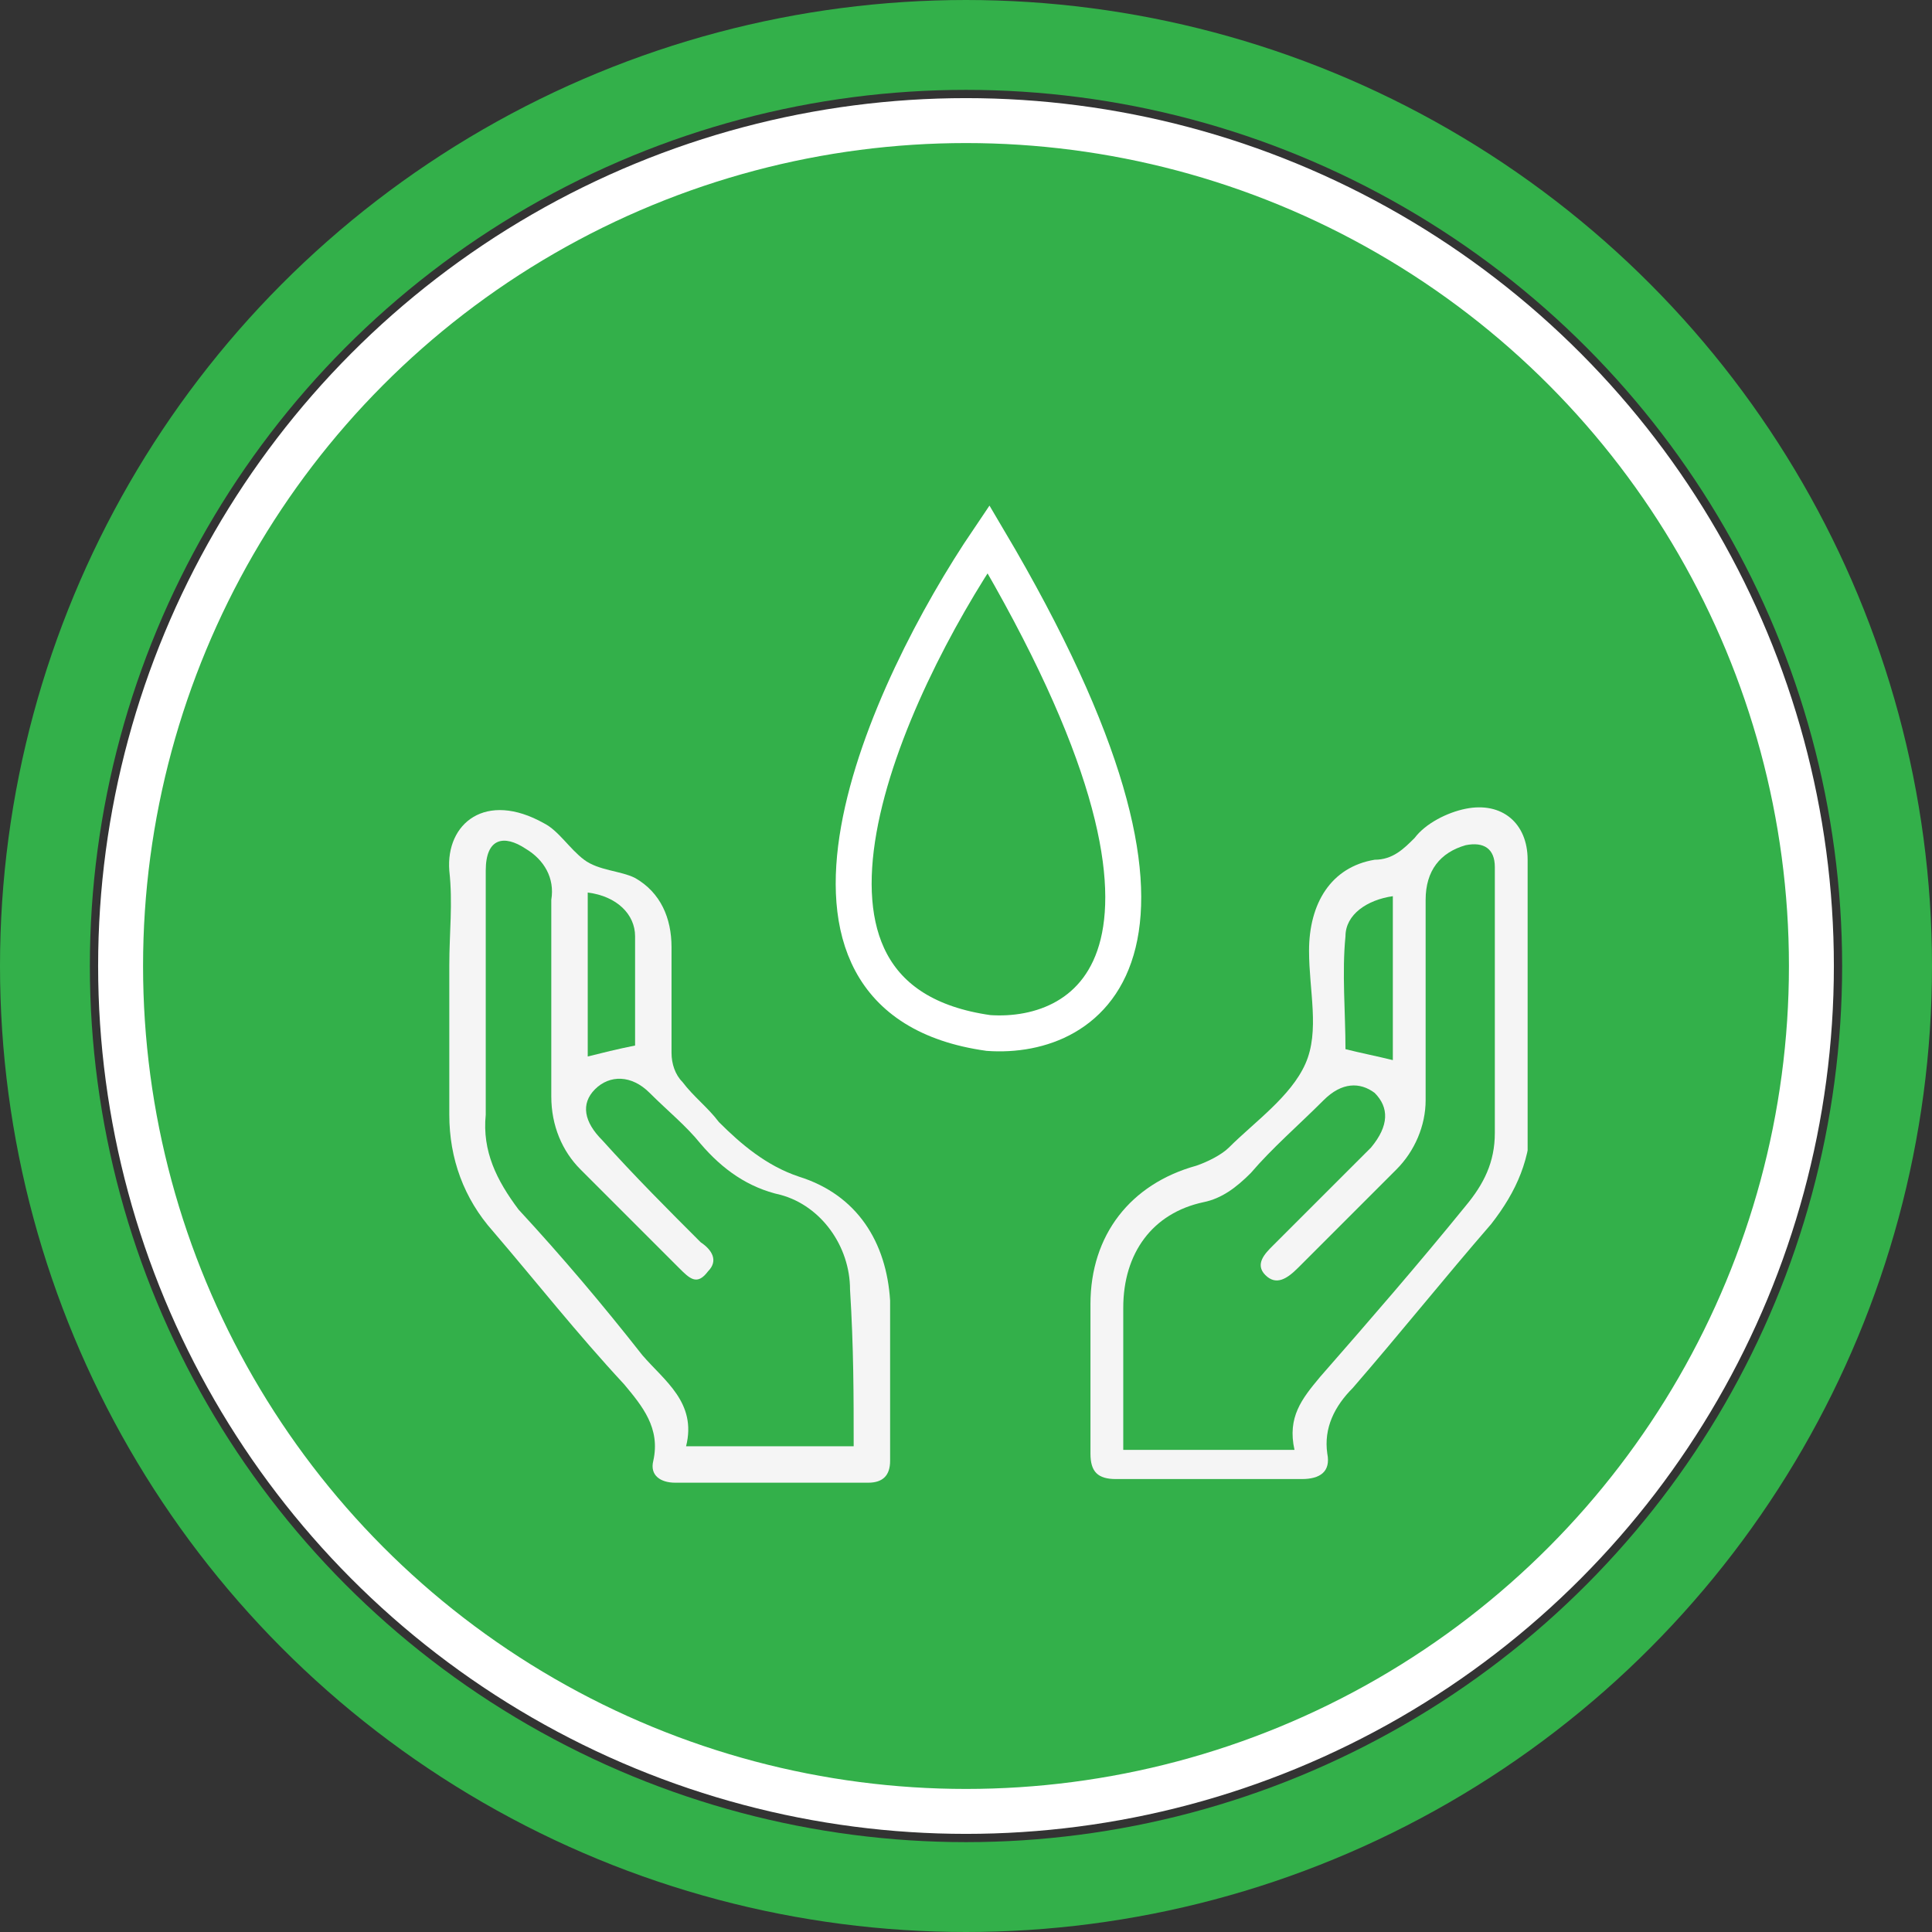
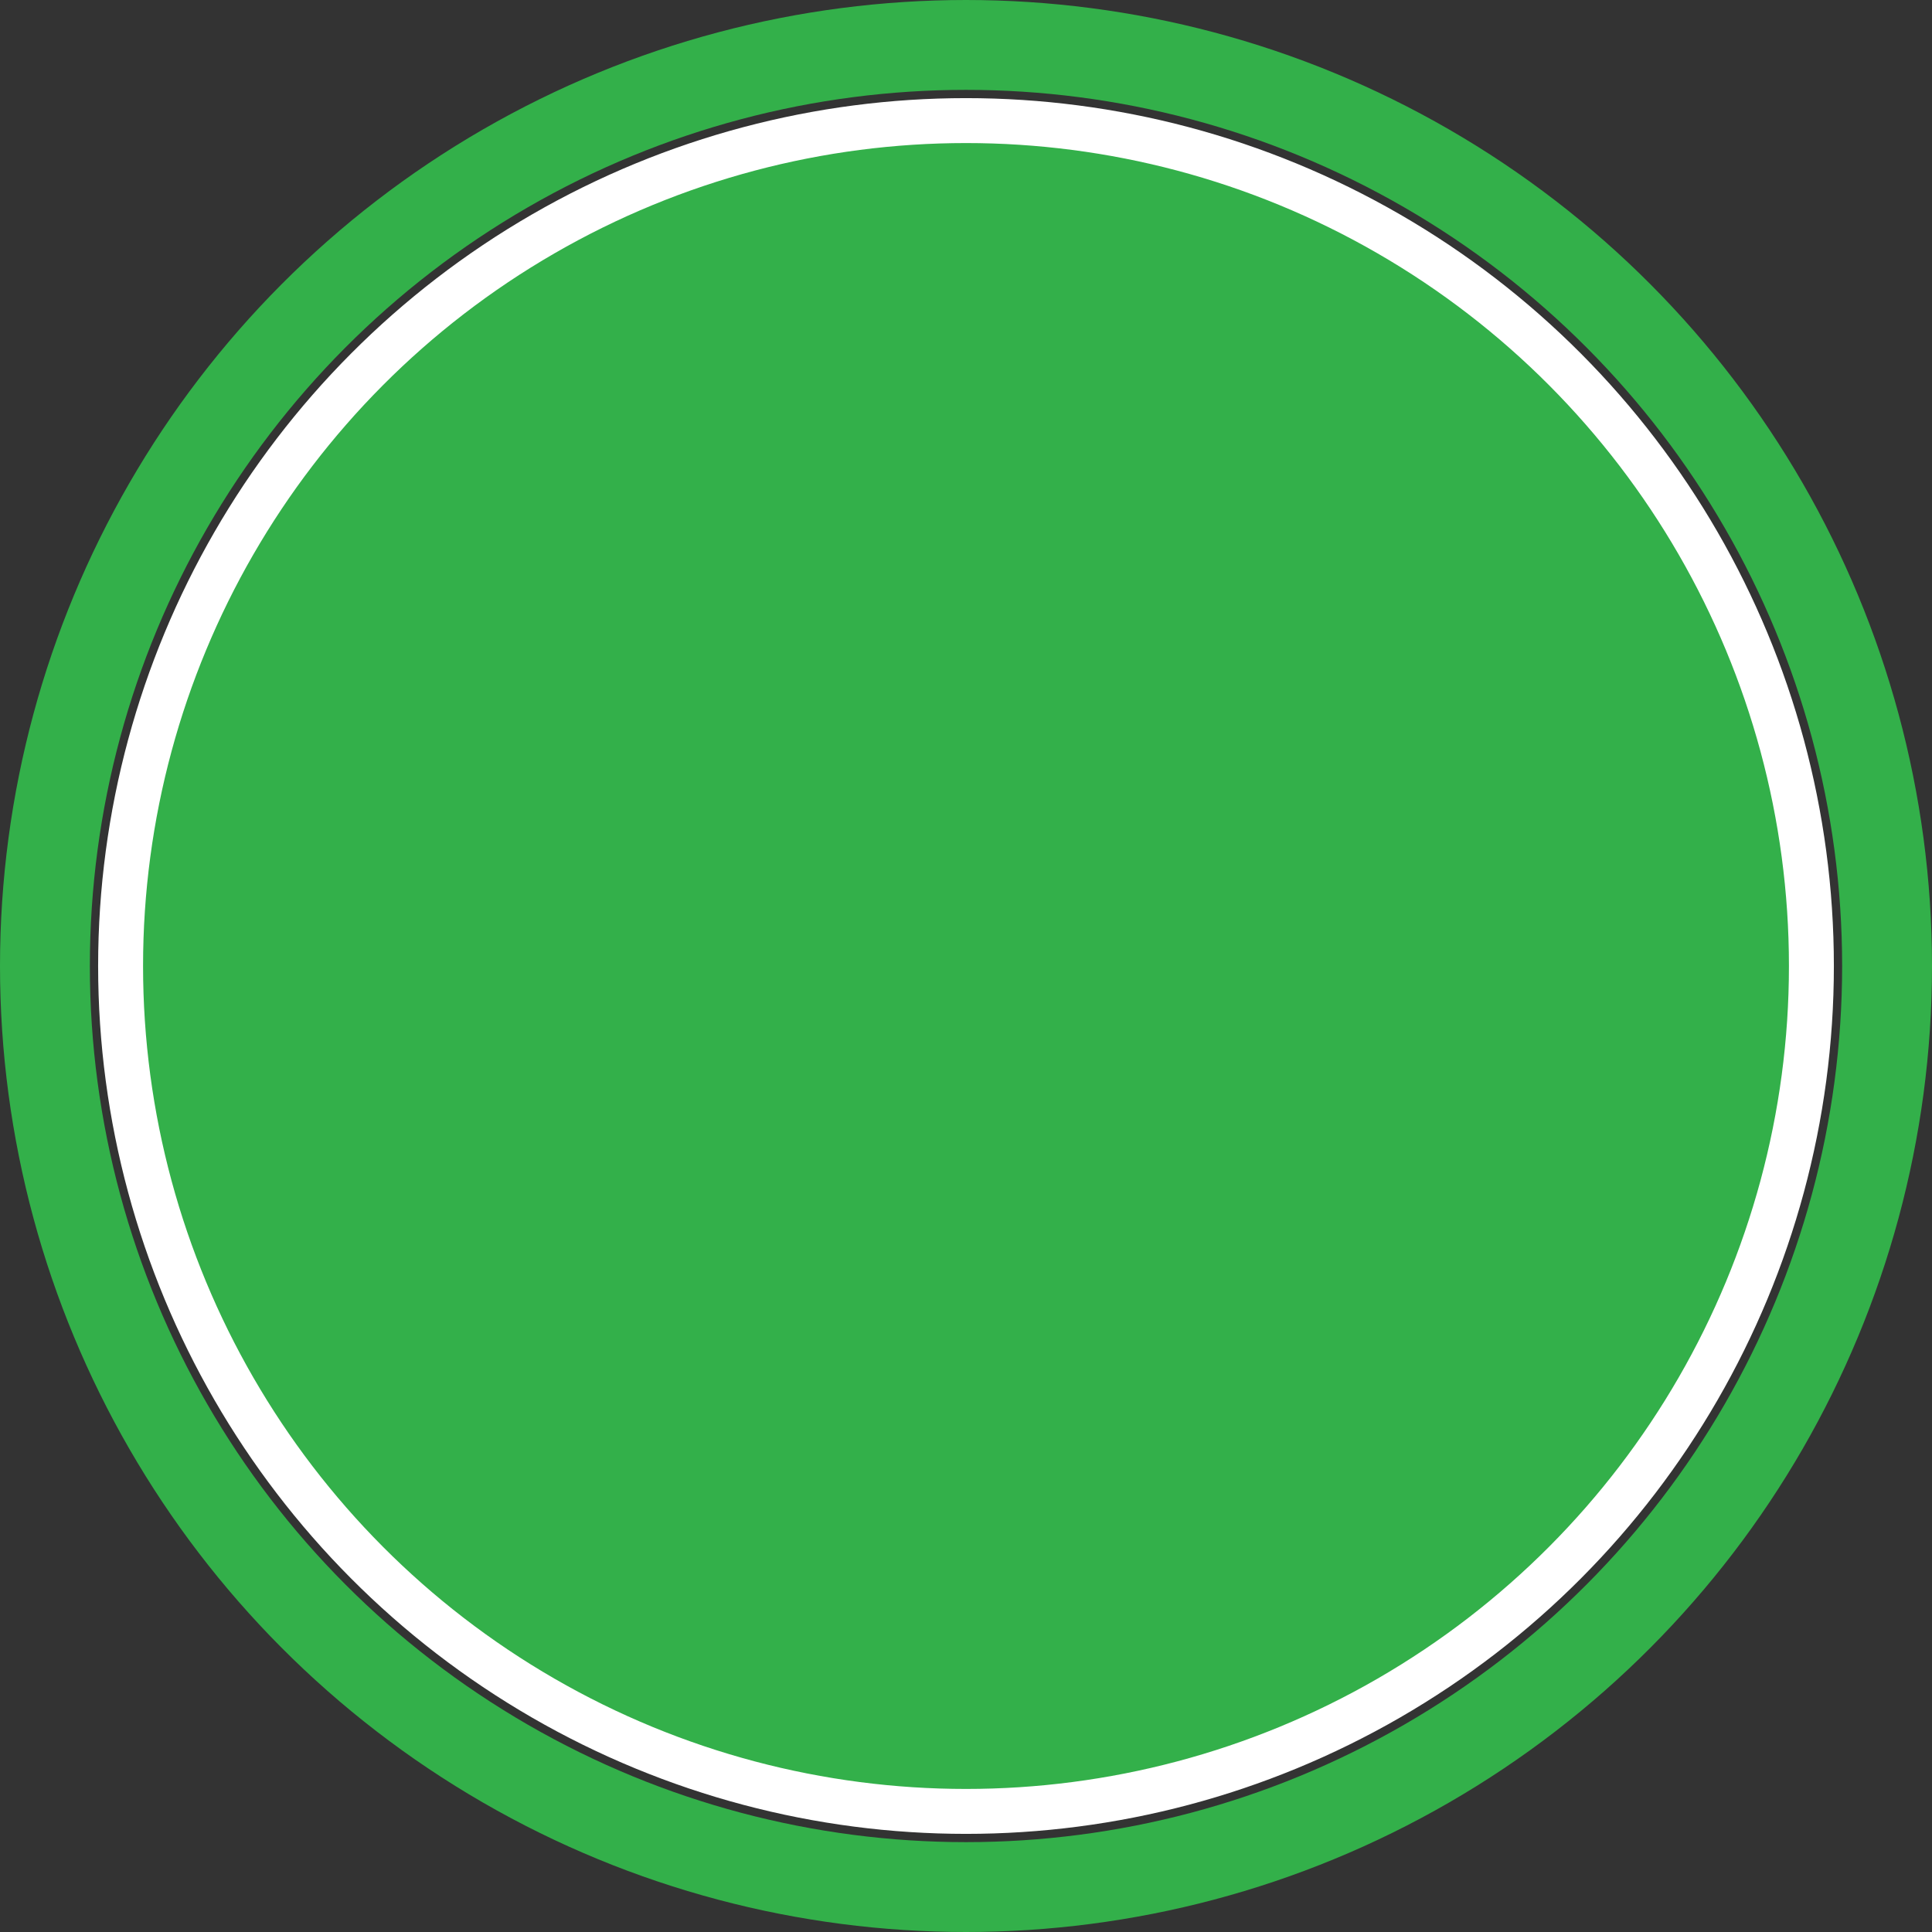
<svg xmlns="http://www.w3.org/2000/svg" width="43" height="43" viewBox="0 0 43 43" fill="none">
  <rect x="0" y="0" width="43" height="43" fill="#333333" stroke="none" />
  <circle cx="21.5" cy="21.5" r="18.816" fill="#33B04A" stroke="white" />
  <circle cx="21.5" cy="21.5" r="20.5" stroke="#33B04A" stroke-width="2" />
  <g clip-path="url(#clip0_2509_3612)">
-     <path d="M34 19.135C34 18.324 33.432 17.838 32.622 18C32.216 18.081 31.73 18.324 31.486 18.649C31.243 18.892 31 19.135 30.595 19.135C29.622 19.297 29.135 20.108 29.135 21.162C29.135 22.054 29.378 22.946 29.054 23.676C28.73 24.405 27.919 24.973 27.351 25.541C27.189 25.703 26.865 25.865 26.622 25.946C25.162 26.351 24.27 27.487 24.27 29.027C24.27 30.162 24.27 31.216 24.27 32.351C24.27 32.757 24.432 32.919 24.838 32.919C26.216 32.919 27.595 32.919 28.973 32.919C29.378 32.919 29.622 32.757 29.541 32.351C29.459 31.784 29.703 31.297 30.108 30.892C31.162 29.676 32.135 28.459 33.189 27.243C33.757 26.514 34.081 25.784 34.081 24.811C34.081 23.919 34.081 23.027 34.081 22.135C34 21.243 34 20.189 34 19.135ZM29.946 20.838C29.946 20.351 30.432 20.027 31 19.946C31 21.162 31 22.378 31 23.595C30.676 23.514 30.27 23.433 29.946 23.351C29.946 22.541 29.865 21.649 29.946 20.838ZM33.27 25.216C33.27 25.865 33.027 26.351 32.622 26.838C31.568 28.135 30.514 29.351 29.378 30.649C28.973 31.135 28.649 31.541 28.811 32.27C27.514 32.27 26.297 32.27 25 32.27C25 31.622 25 30.973 25 30.243C25 29.838 25 29.514 25 29.108C25 27.892 25.649 27 26.784 26.757C27.189 26.676 27.514 26.433 27.838 26.108C28.324 25.541 28.892 25.054 29.459 24.487C29.865 24.081 30.27 24.081 30.595 24.324C30.919 24.649 30.919 25.054 30.514 25.541C29.784 26.27 29.054 27 28.324 27.73C28.162 27.892 27.919 28.135 28.162 28.378C28.405 28.622 28.649 28.459 28.892 28.216C29.622 27.487 30.351 26.757 31.081 26.027C31.486 25.622 31.73 25.054 31.73 24.487C31.73 23.027 31.73 21.487 31.73 20.027C31.73 19.378 32.054 18.973 32.622 18.811C33.027 18.73 33.27 18.892 33.27 19.297C33.27 21.243 33.27 23.189 33.27 25.216Z" fill="#F5F5F5" />
+     <path d="M34 19.135C34 18.324 33.432 17.838 32.622 18C32.216 18.081 31.73 18.324 31.486 18.649C31.243 18.892 31 19.135 30.595 19.135C29.622 19.297 29.135 20.108 29.135 21.162C29.135 22.054 29.378 22.946 29.054 23.676C28.73 24.405 27.919 24.973 27.351 25.541C27.189 25.703 26.865 25.865 26.622 25.946C25.162 26.351 24.27 27.487 24.27 29.027C24.27 30.162 24.27 31.216 24.27 32.351C24.27 32.757 24.432 32.919 24.838 32.919C26.216 32.919 27.595 32.919 28.973 32.919C29.378 32.919 29.622 32.757 29.541 32.351C29.459 31.784 29.703 31.297 30.108 30.892C31.162 29.676 32.135 28.459 33.189 27.243C33.757 26.514 34.081 25.784 34.081 24.811C34.081 23.919 34.081 23.027 34.081 22.135C34 21.243 34 20.189 34 19.135ZM29.946 20.838C29.946 20.351 30.432 20.027 31 19.946C31 21.162 31 22.378 31 23.595C30.676 23.514 30.27 23.433 29.946 23.351C29.946 22.541 29.865 21.649 29.946 20.838ZM33.27 25.216C33.27 25.865 33.027 26.351 32.622 26.838C31.568 28.135 30.514 29.351 29.378 30.649C28.973 31.135 28.649 31.541 28.811 32.27C27.514 32.27 26.297 32.27 25 32.27C25 31.622 25 30.973 25 30.243C25 29.838 25 29.514 25 29.108C25 27.892 25.649 27 26.784 26.757C27.189 26.676 27.514 26.433 27.838 26.108C28.324 25.541 28.892 25.054 29.459 24.487C29.865 24.081 30.27 24.081 30.595 24.324C30.919 24.649 30.919 25.054 30.514 25.541C29.784 26.27 29.054 27 28.324 27.73C28.162 27.892 27.919 28.135 28.162 28.378C29.622 27.487 30.351 26.757 31.081 26.027C31.486 25.622 31.73 25.054 31.73 24.487C31.73 23.027 31.73 21.487 31.73 20.027C31.73 19.378 32.054 18.973 32.622 18.811C33.027 18.73 33.27 18.892 33.27 19.297C33.27 21.243 33.27 23.189 33.27 25.216Z" fill="#F5F5F5" />
    <path d="M17.784 26.189C17.054 25.946 16.486 25.459 16 24.973C15.757 24.649 15.432 24.405 15.189 24.081C15.027 23.919 14.946 23.676 14.946 23.433C14.946 22.622 14.946 21.811 14.946 21.081C14.946 20.433 14.703 19.865 14.135 19.541C13.811 19.378 13.324 19.378 13 19.135C12.676 18.892 12.432 18.487 12.108 18.324C10.811 17.595 9.919 18.324 10 19.378C10.081 20.108 10 20.757 10 21.487C10 21.73 10 21.973 10 22.216C10 22.622 10 23.108 10 23.514C10 23.919 10 24.405 10 24.811C10 25.784 10.324 26.676 10.973 27.405C11.946 28.541 12.838 29.676 13.892 30.811C14.297 31.297 14.703 31.784 14.54 32.514C14.459 32.838 14.703 33 15.027 33C16.486 33 17.865 33 19.324 33C19.649 33 19.811 32.838 19.811 32.514C19.811 31.297 19.811 30.081 19.811 28.946C19.73 27.649 19.081 26.595 17.784 26.189ZM13.081 19.865C13.73 19.946 14.135 20.351 14.135 20.838C14.135 21.649 14.135 22.459 14.135 23.27C13.73 23.351 13.405 23.433 13.081 23.514C13.081 22.378 13.081 21.162 13.081 19.865ZM19 32.189C17.703 32.189 16.567 32.189 15.27 32.189C15.514 31.216 14.784 30.73 14.297 30.162C13.405 29.027 12.514 27.973 11.54 26.919C11.054 26.27 10.73 25.622 10.811 24.811C10.811 23.027 10.811 21.162 10.811 19.378C10.811 18.649 11.216 18.568 11.703 18.892C12.108 19.135 12.351 19.541 12.27 20.027C12.27 21.487 12.27 22.946 12.27 24.405C12.27 25.054 12.514 25.622 12.919 26.027C13.649 26.757 14.378 27.487 15.108 28.216C15.351 28.459 15.514 28.622 15.757 28.297C16 28.054 15.838 27.811 15.595 27.649C14.865 26.919 14.135 26.189 13.405 25.378C13 24.973 12.919 24.568 13.243 24.243C13.568 23.919 14.054 23.919 14.459 24.324C14.865 24.73 15.27 25.054 15.595 25.459C16.081 26.027 16.649 26.433 17.378 26.595C18.27 26.838 18.919 27.73 18.919 28.703C19 30 19 31.054 19 32.189Z" fill="#F5F5F5" />
    <path d="M22 12C19.736 15.345 16.567 22.227 22 22.991C24.264 23.151 27.433 21.175 22 12Z" stroke="white" stroke-width="0.8" />
  </g>
  <defs>
    <clipPath id="clip0_2509_3612">
-       <rect width="24" height="24" fill="white" transform="translate(10 9)" />
-     </clipPath>
+       </clipPath>
  </defs>
</svg>